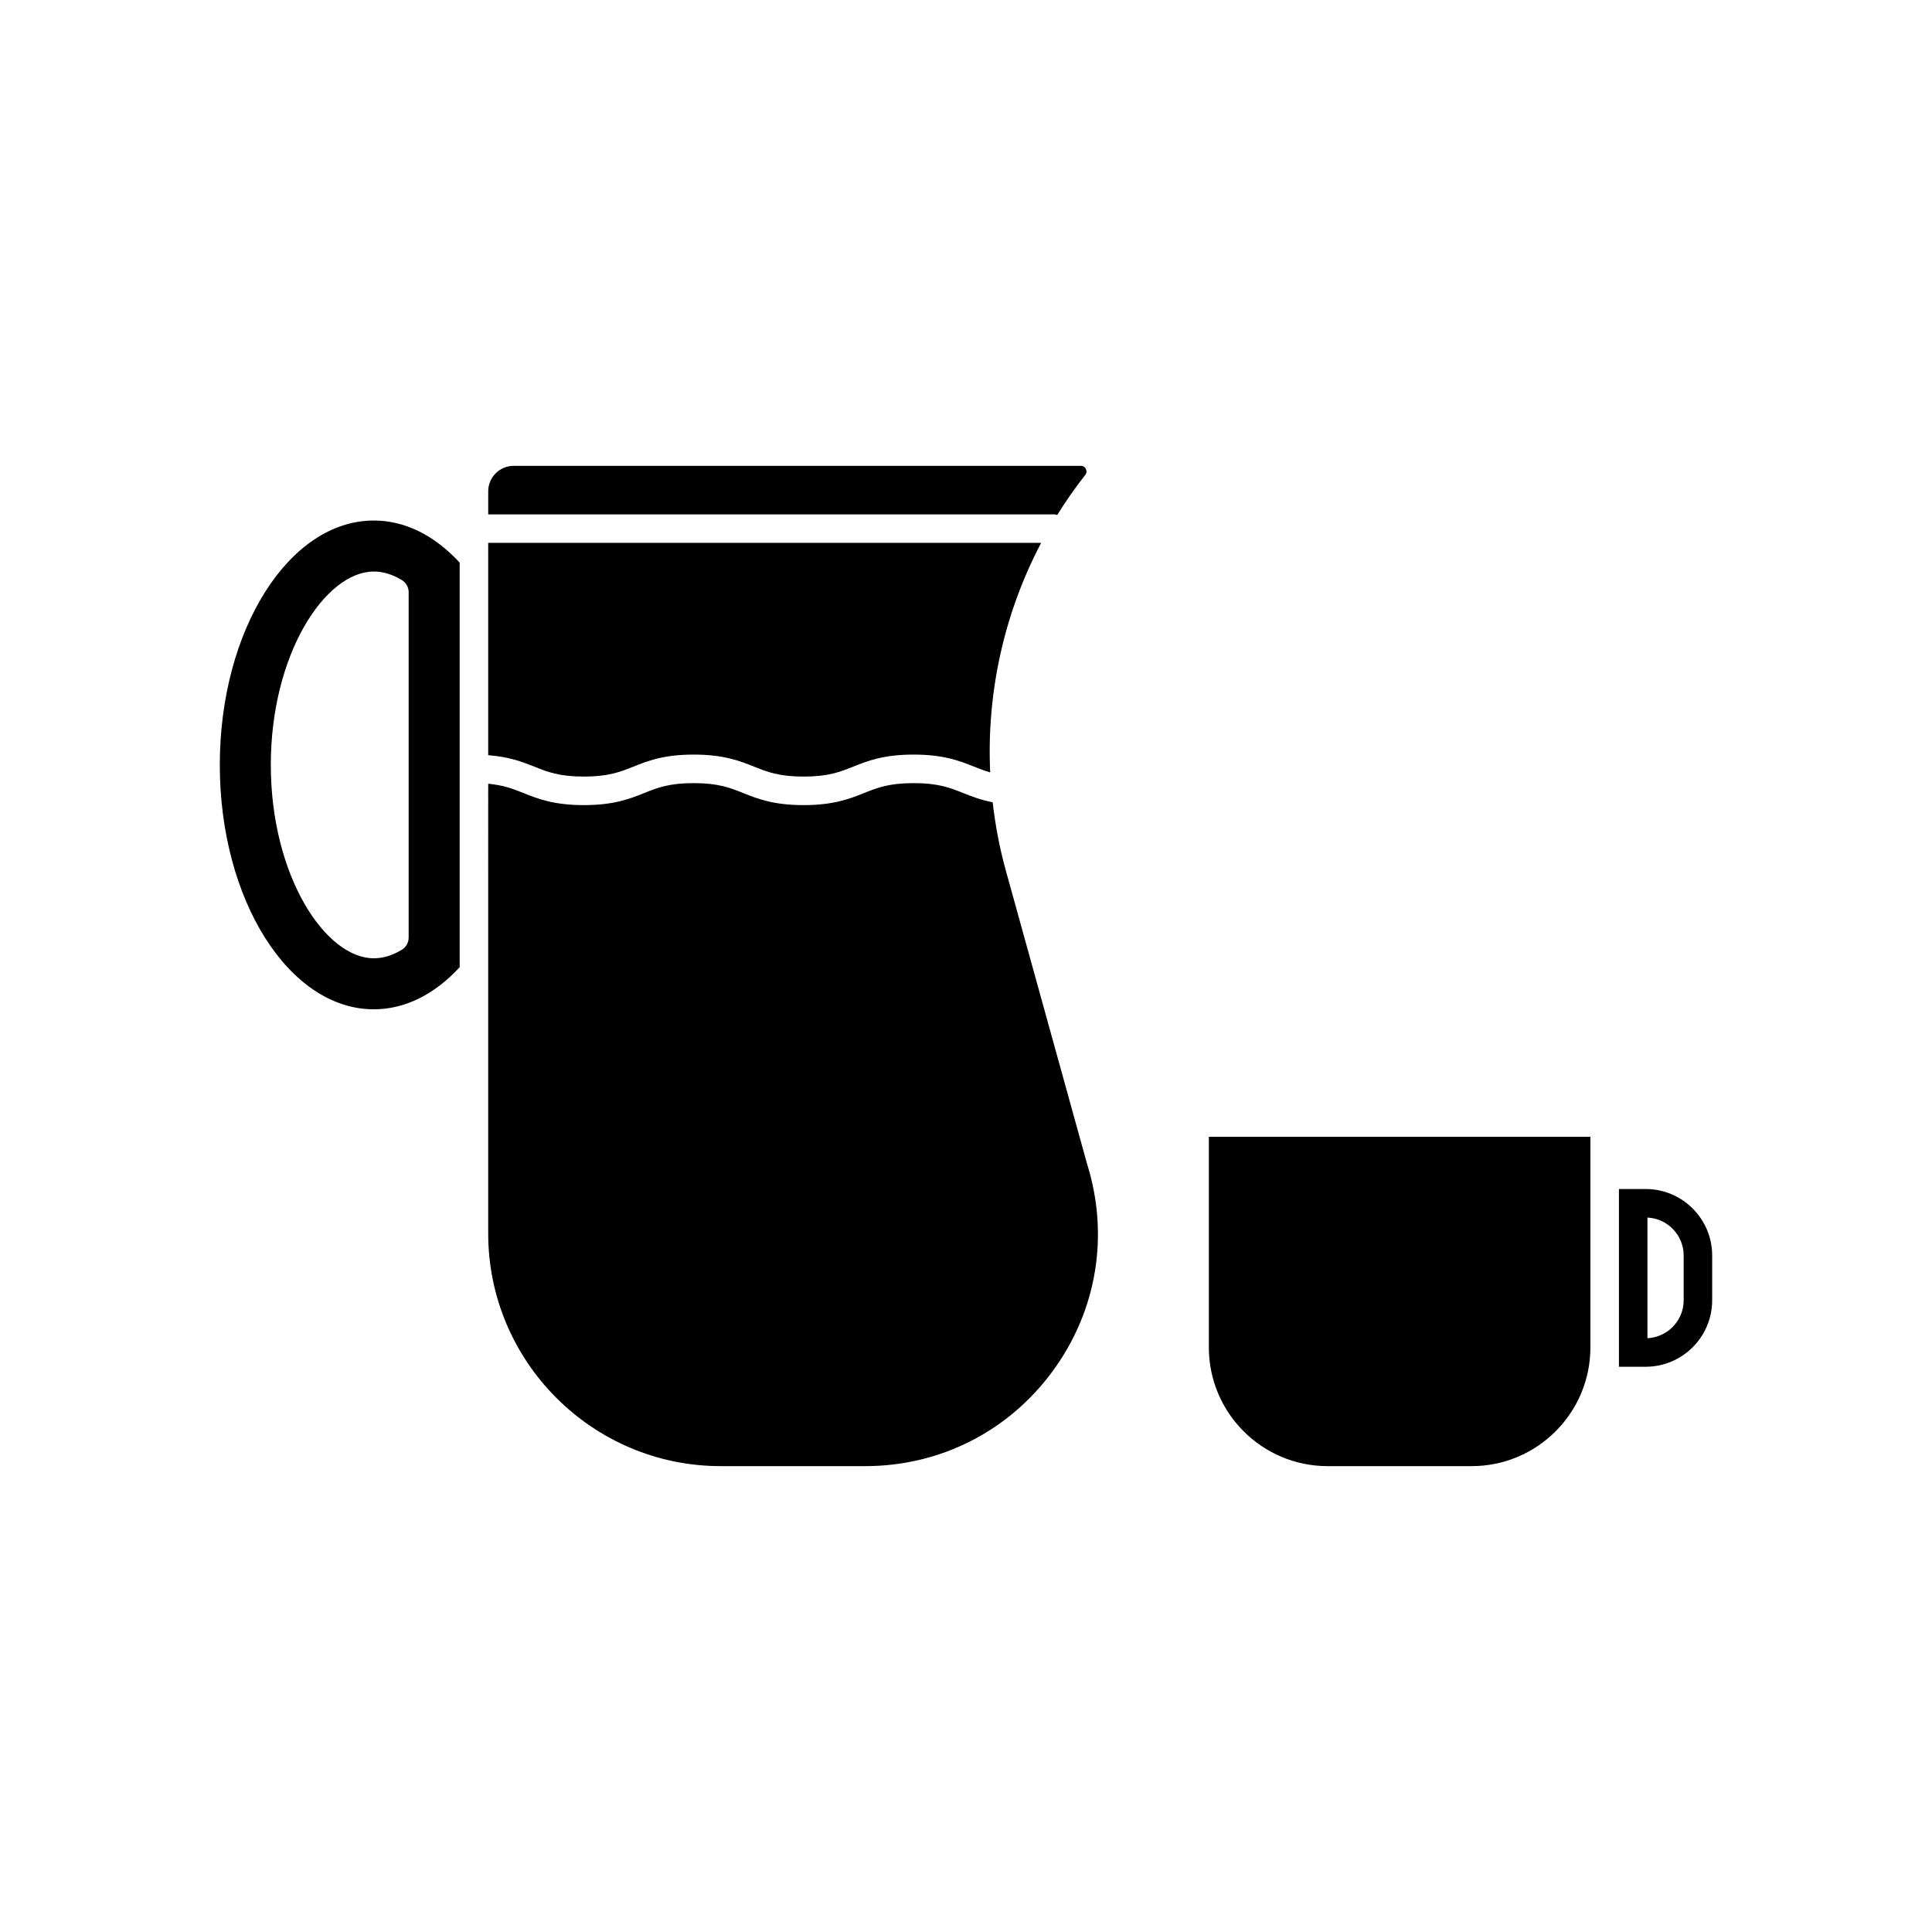
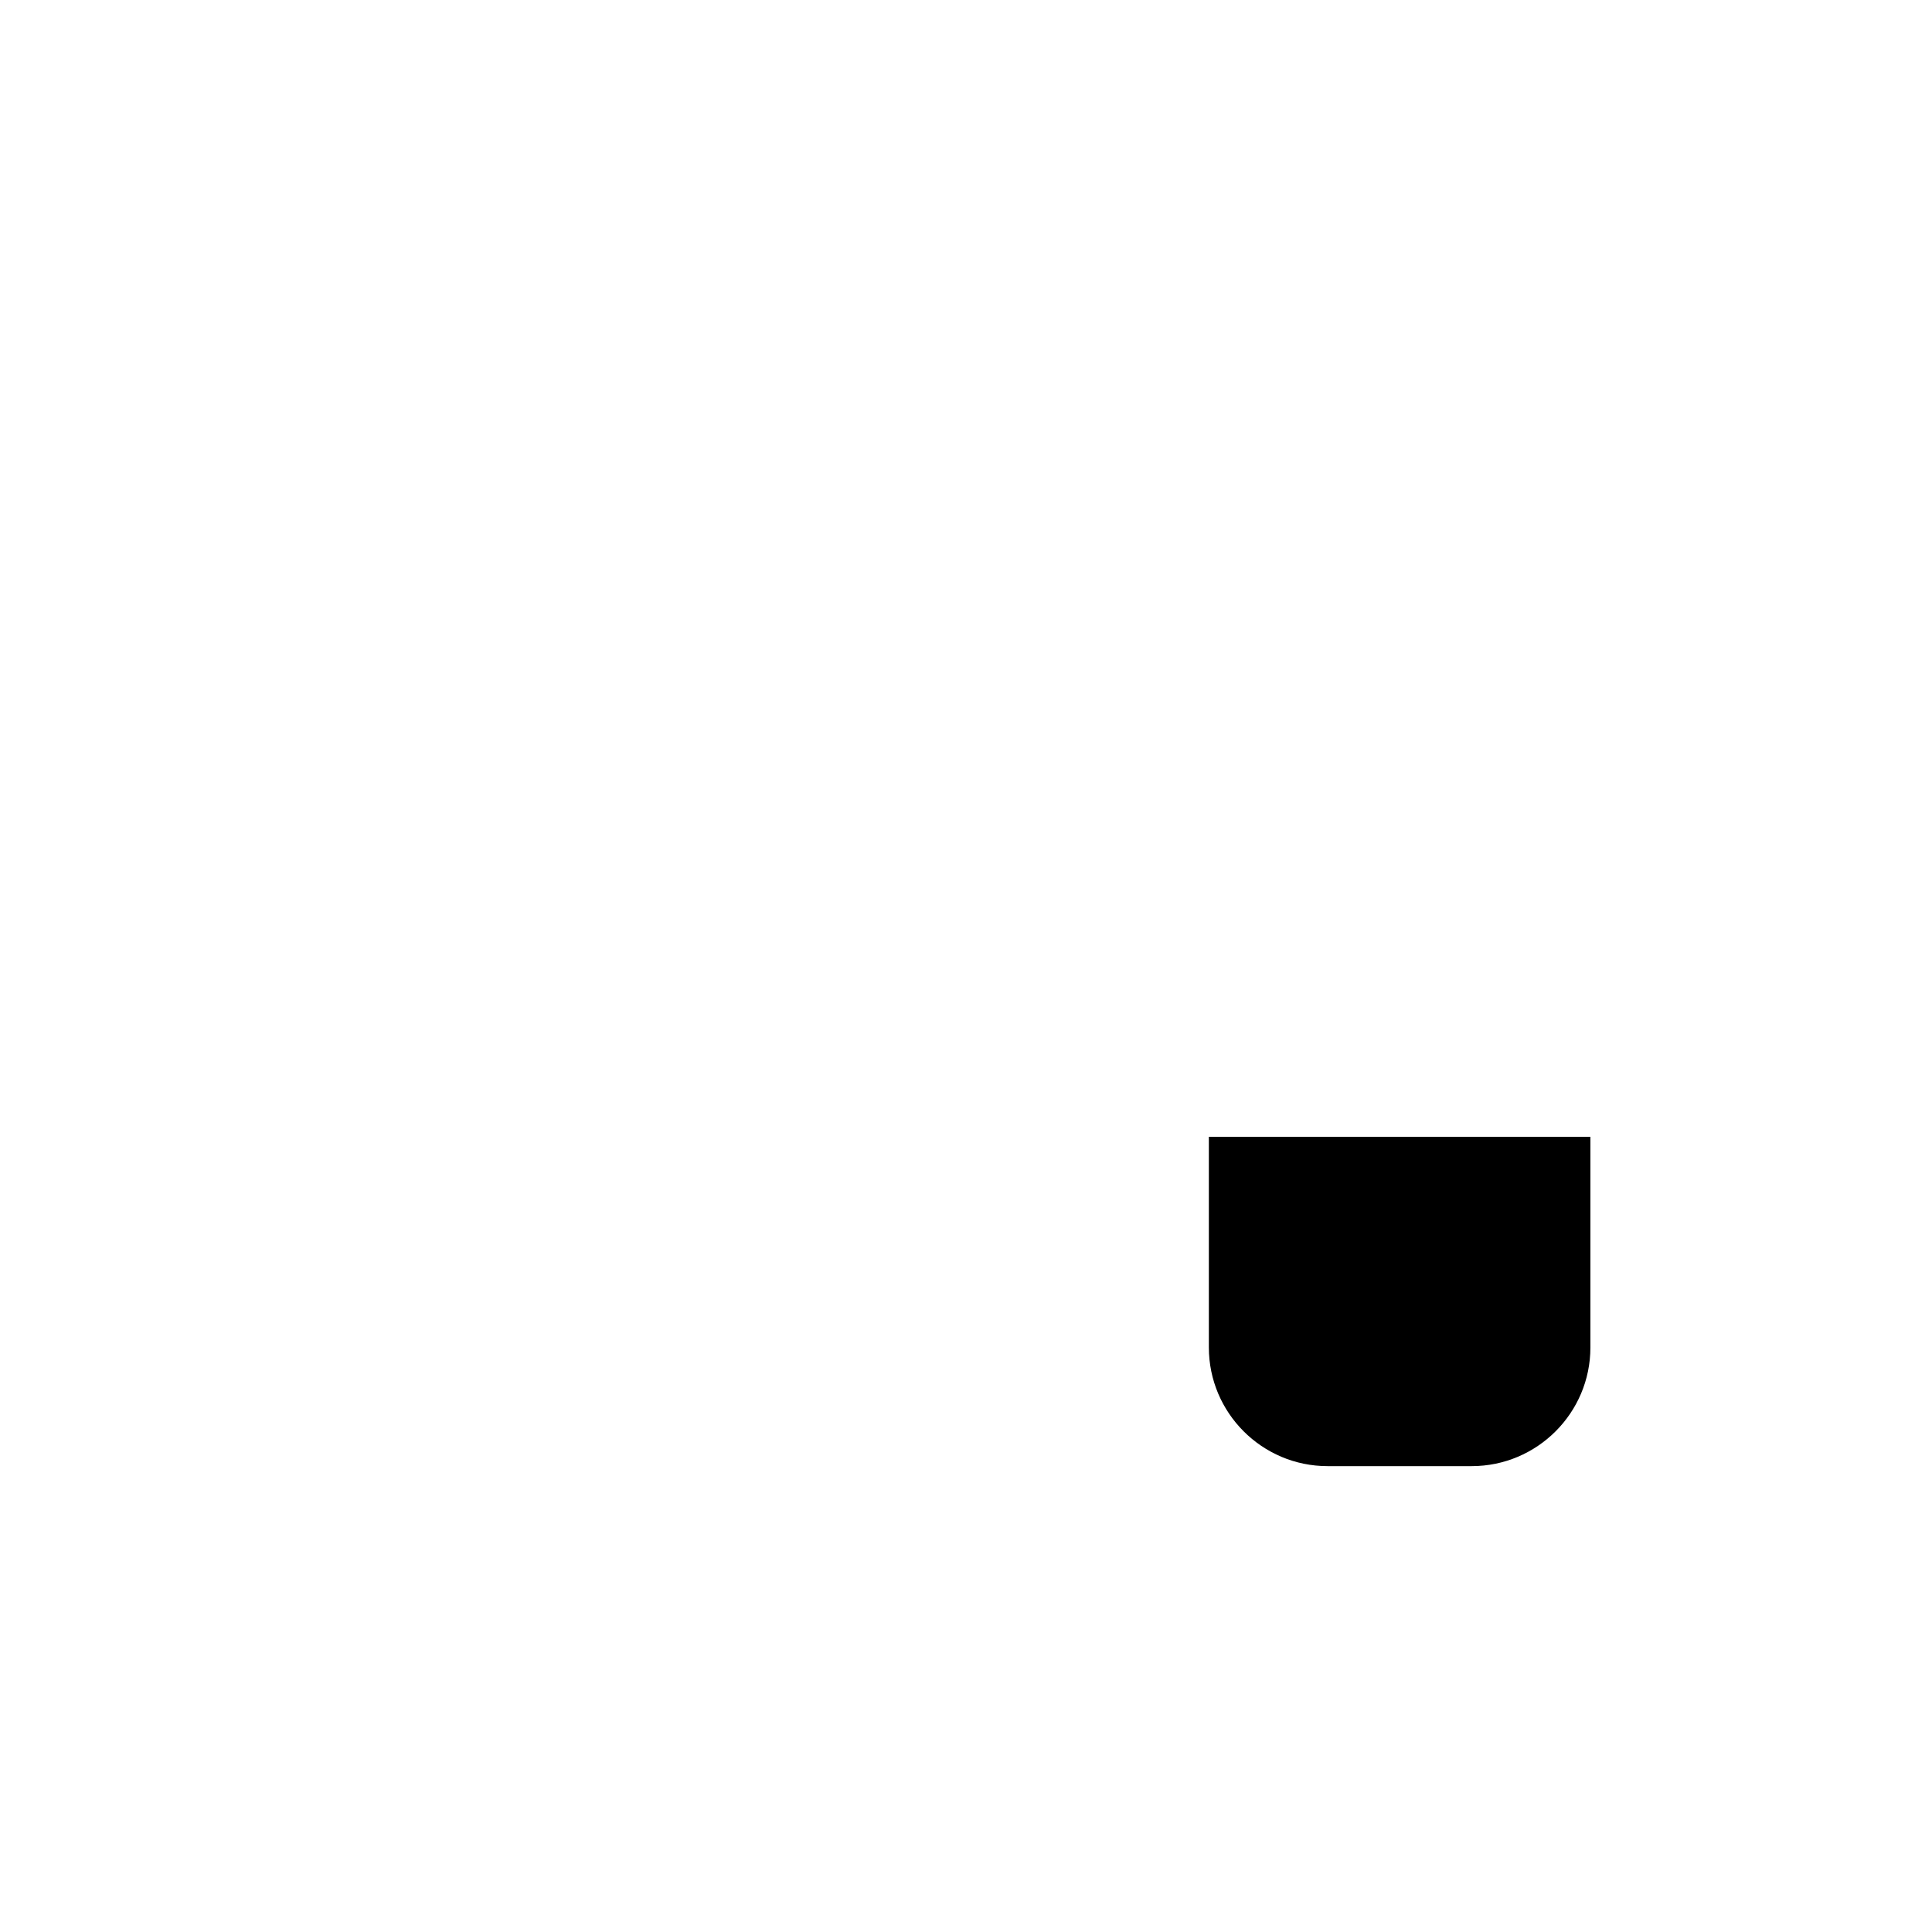
<svg xmlns="http://www.w3.org/2000/svg" fill="#000000" width="800px" height="800px" version="1.1" viewBox="144 144 512 512">
  <g>
-     <path d="m273.38 401.76v69.145c0 33.988 27.652 61.637 61.641 61.637h38.25c19.836 0 37.949-9.172 49.688-25.164 11.742-15.988 15.066-36.016 9.121-54.945l-21.578-77.922c-1.633-5.902-2.742-11.887-3.434-17.891-3.195-0.633-5.606-1.578-7.769-2.441-3.547-1.418-6.613-2.644-13.176-2.644s-9.625 1.227-13.176 2.644c-3.731 1.492-7.965 3.184-15.977 3.184s-12.242-1.691-15.973-3.184c-3.543-1.418-6.606-2.644-13.16-2.644-6.551 0-9.609 1.227-13.152 2.644-3.727 1.492-7.953 3.184-15.957 3.184-8.012 0-12.238-1.691-15.969-3.188-2.777-1.109-5.281-2.094-9.379-2.473z" />
-     <path d="m273.38 291.65v52.48c5.633 0.438 9.098 1.793 12.188 3.027 3.543 1.418 6.606 2.644 13.16 2.644 6.547 0 9.605-1.227 13.148-2.641 3.731-1.492 7.953-3.188 15.961-3.188 8.012 0 12.238 1.691 15.969 3.184 3.547 1.418 6.609 2.644 13.164 2.644 6.562 0 9.625-1.227 13.172-2.644 3.731-1.492 7.965-3.184 15.98-3.184s12.25 1.691 15.98 3.184c1.445 0.578 2.797 1.102 4.312 1.539-0.988-21.066 3.66-42.133 13.504-60.832h-146.54z" />
-     <path d="m280.14 267.45c-3.727 0-6.758 3.031-6.758 6.758v6.102h149.96c0.297 0 0.559 0.105 0.832 0.168 2.277-3.652 4.738-7.207 7.43-10.617h0.004c0.5-0.637 0.32-1.258 0.168-1.57-0.152-0.316-0.527-0.84-1.34-0.84z" />
    <path d="m495.82 532.54h38.195c17.344 0 31.457-14.109 31.457-31.453v-55.82l-101.11-0.004v55.824c0 17.344 14.109 31.453 31.453 31.453z" />
-     <path d="m202.25 346.71c0 35.711 18.309 64.766 40.812 64.766 8.172 0 16.016-3.852 22.758-11.156v-107.22c-6.742-7.305-14.586-11.156-22.758-11.156-22.504 0-40.812 29.055-40.812 64.766zm40.812-51.25c2.461 0 4.961 0.762 7.426 2.262 1.125 0.688 1.812 1.91 1.812 3.227v91.516c0 1.32-0.688 2.543-1.812 3.227-2.465 1.5-4.965 2.262-7.426 2.262-12.883 0-27.293-21.918-27.293-51.246-0.004-29.328 14.41-51.246 27.293-51.246z" />
-     <path d="m580.12 459.1h-7.086v47.105h7.086c9.719 0 17.625-7.906 17.625-17.625v-11.855c0-9.719-7.906-17.625-17.625-17.625zm10.07 29.477c0 5.394-4.262 9.809-9.598 10.059v-31.969c5.332 0.25 9.598 4.664 9.598 10.059z" />
  </g>
</svg>